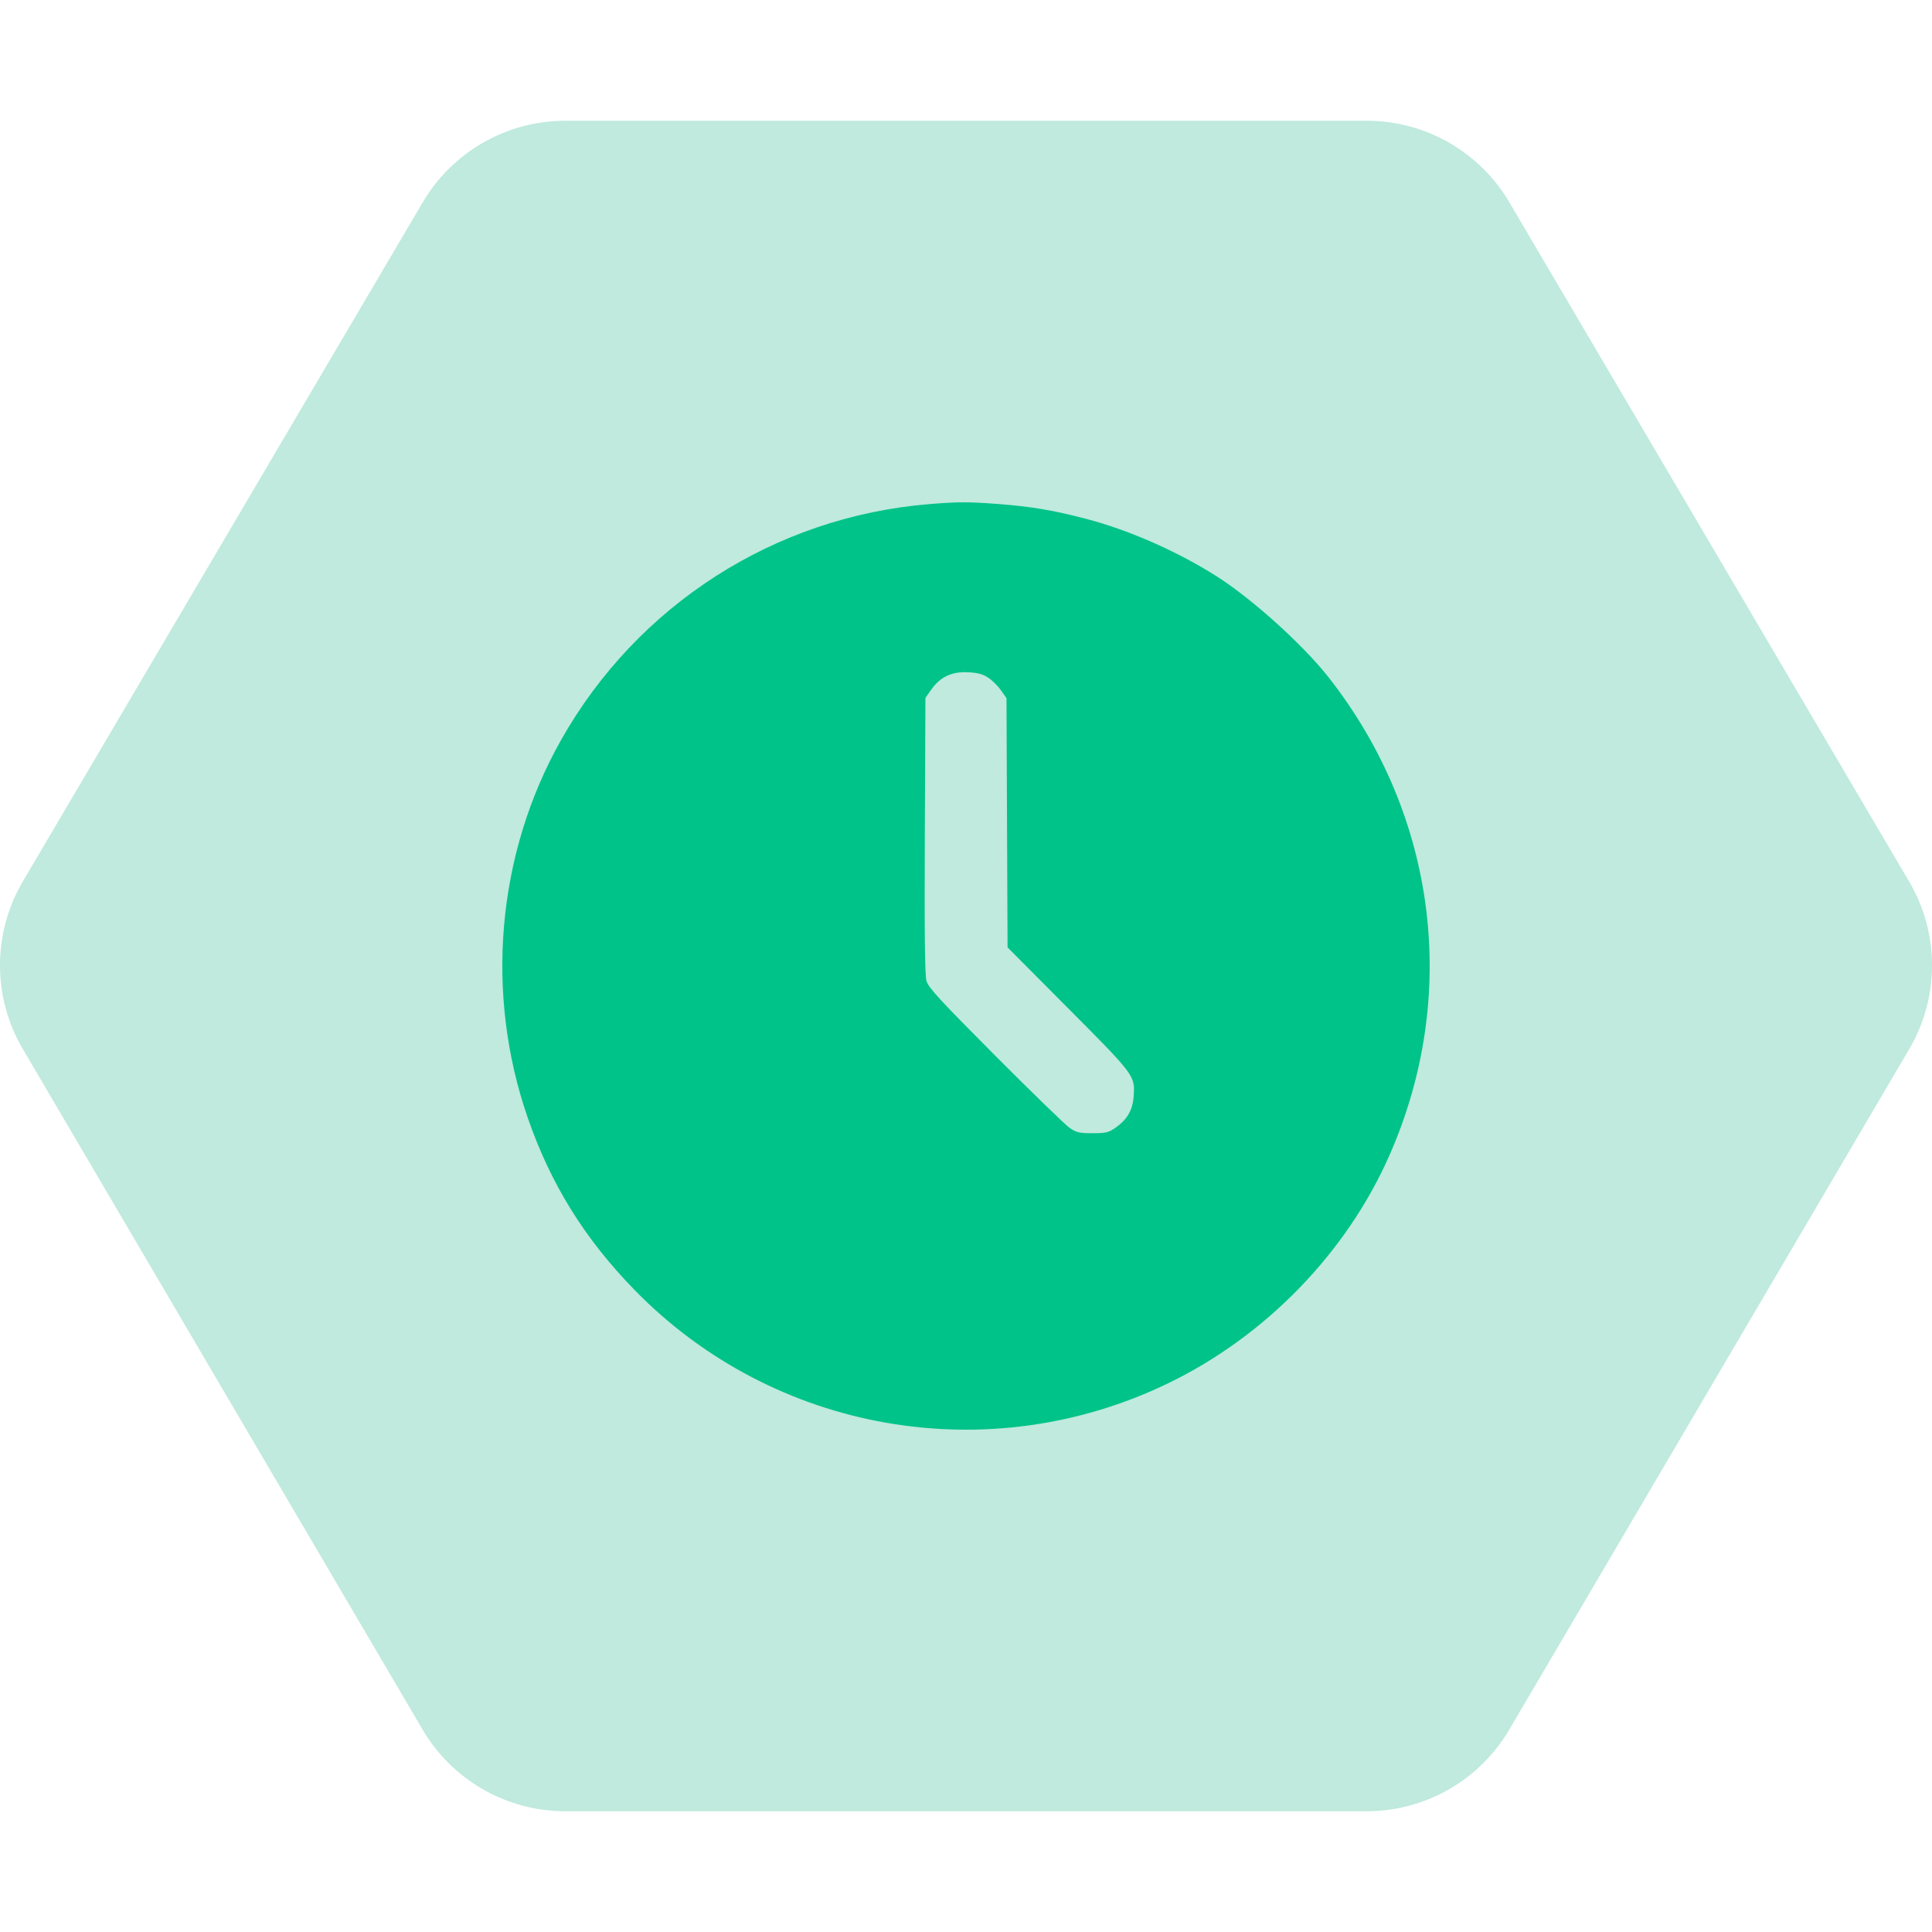
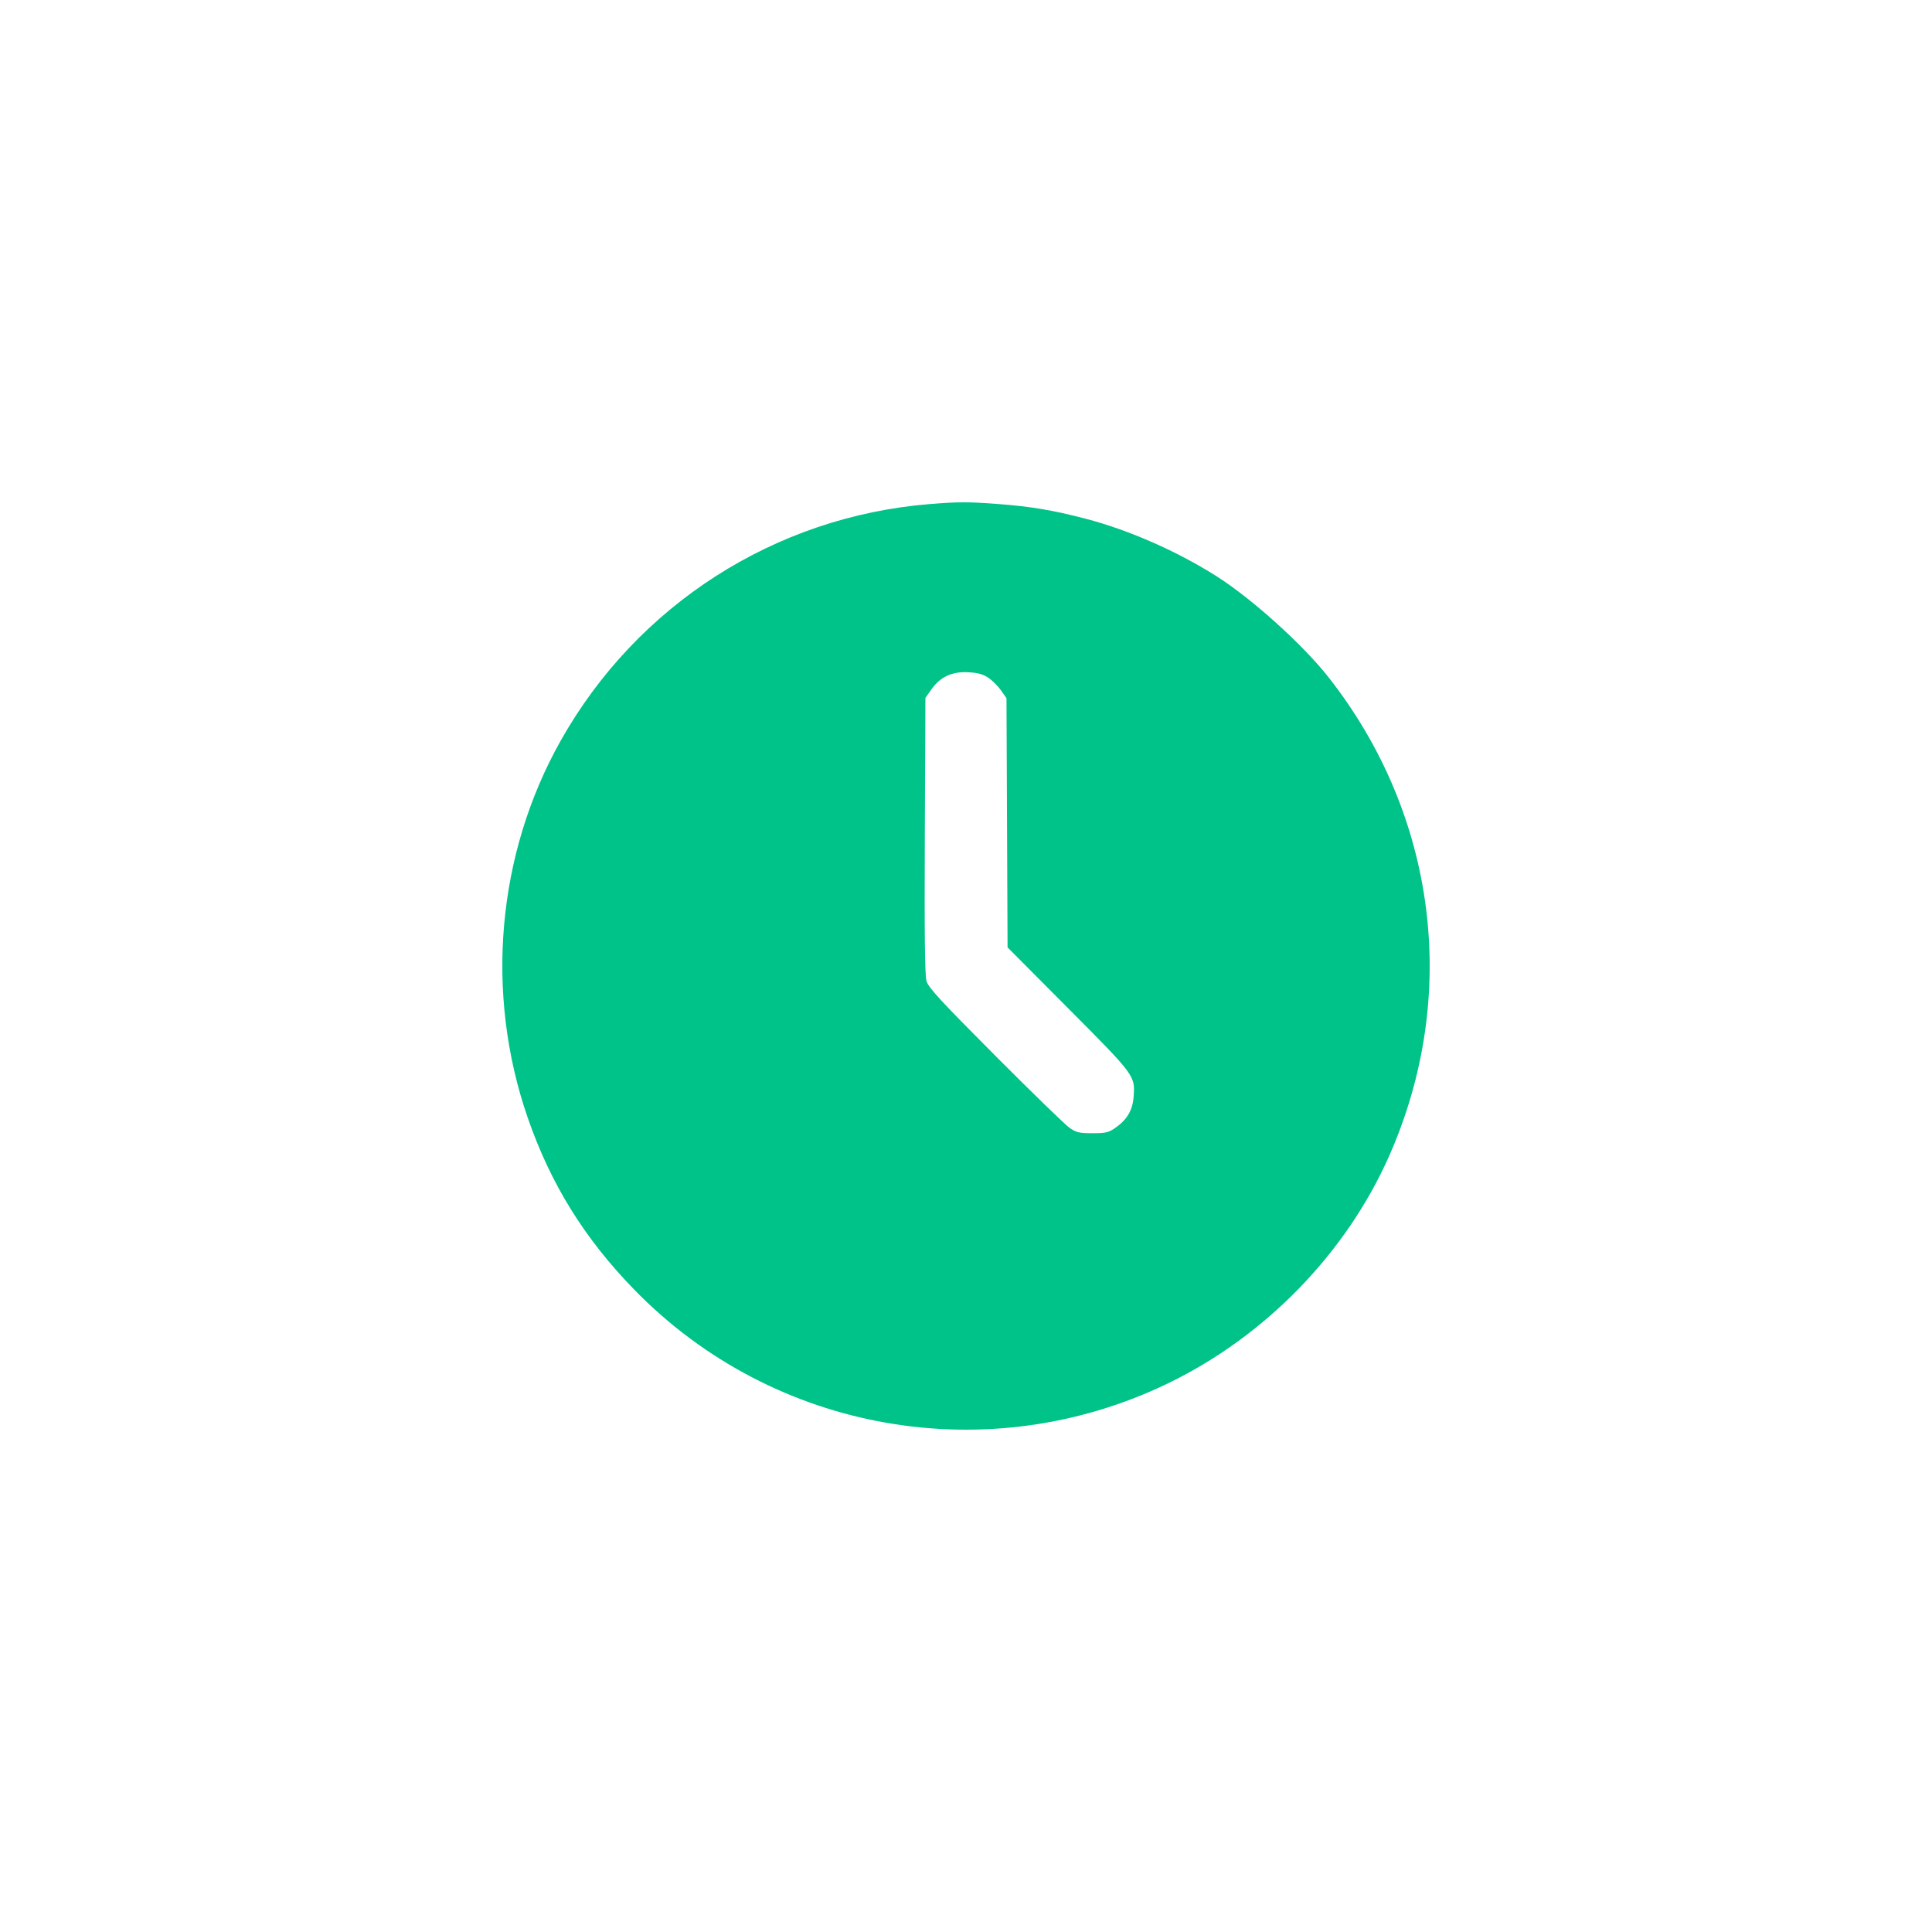
<svg xmlns="http://www.w3.org/2000/svg" width="200" height="200" viewBox="0 0 200 200" fill="none">
-   <path d="M141.411 12.5H58.598C55.576 12.487 52.605 13.274 49.985 14.78C47.366 16.287 45.191 18.46 43.683 21.078L2.261 91.422C0.779 94.01 0 96.94 0 99.922C0 102.904 0.779 105.834 2.261 108.422L43.673 178.922C45.182 181.54 47.355 183.712 49.974 185.219C52.593 186.726 55.564 187.513 58.586 187.5H141.398C144.42 187.513 147.392 186.727 150.012 185.22C152.631 183.713 154.805 181.541 156.314 178.922L197.739 108.438C199.22 105.85 200 102.92 200 99.938C200 96.956 199.22 94.026 197.739 91.438L156.327 21.078C154.818 18.46 152.643 16.287 150.024 14.78C147.404 13.274 144.433 12.487 141.411 12.5Z" fill="#BFEADD" />
  <path fill-rule="evenodd" clip-rule="evenodd" d="M96.208 52.185C80.21 53.486 65.953 62.627 58.057 76.648C51.424 88.424 50.166 102.844 54.644 115.751C57.019 122.597 60.527 128.244 65.692 133.539C80.115 148.325 102.366 152.203 120.975 143.173C131.016 138.301 139.359 129.709 143.806 119.662C151.126 103.12 148.757 84.4 137.534 70.116C134.9 66.762 129.648 62.018 125.99 59.687C121.909 57.086 116.856 54.862 112.379 53.696C108.979 52.81 106.718 52.431 103.27 52.171C100.204 51.94 99.203 51.942 96.208 52.185ZM102.323 70.17C102.735 70.448 103.324 71.036 103.631 71.477L104.191 72.277L104.246 85.175L104.302 98.073L110.615 104.419C117.507 111.347 117.511 111.352 117.353 113.528C117.252 114.92 116.675 115.907 115.466 116.75C114.762 117.241 114.473 117.31 113.095 117.31C111.718 117.31 111.425 117.241 110.717 116.751C110.273 116.443 106.814 113.084 103.03 109.285C97.343 103.577 96.108 102.237 95.912 101.561C95.741 100.967 95.693 96.834 95.737 86.494L95.799 72.245L96.413 71.374C97.333 70.069 98.543 69.502 100.222 69.592C101.242 69.646 101.759 69.788 102.323 70.17Z" fill="#00C389" />
</svg>